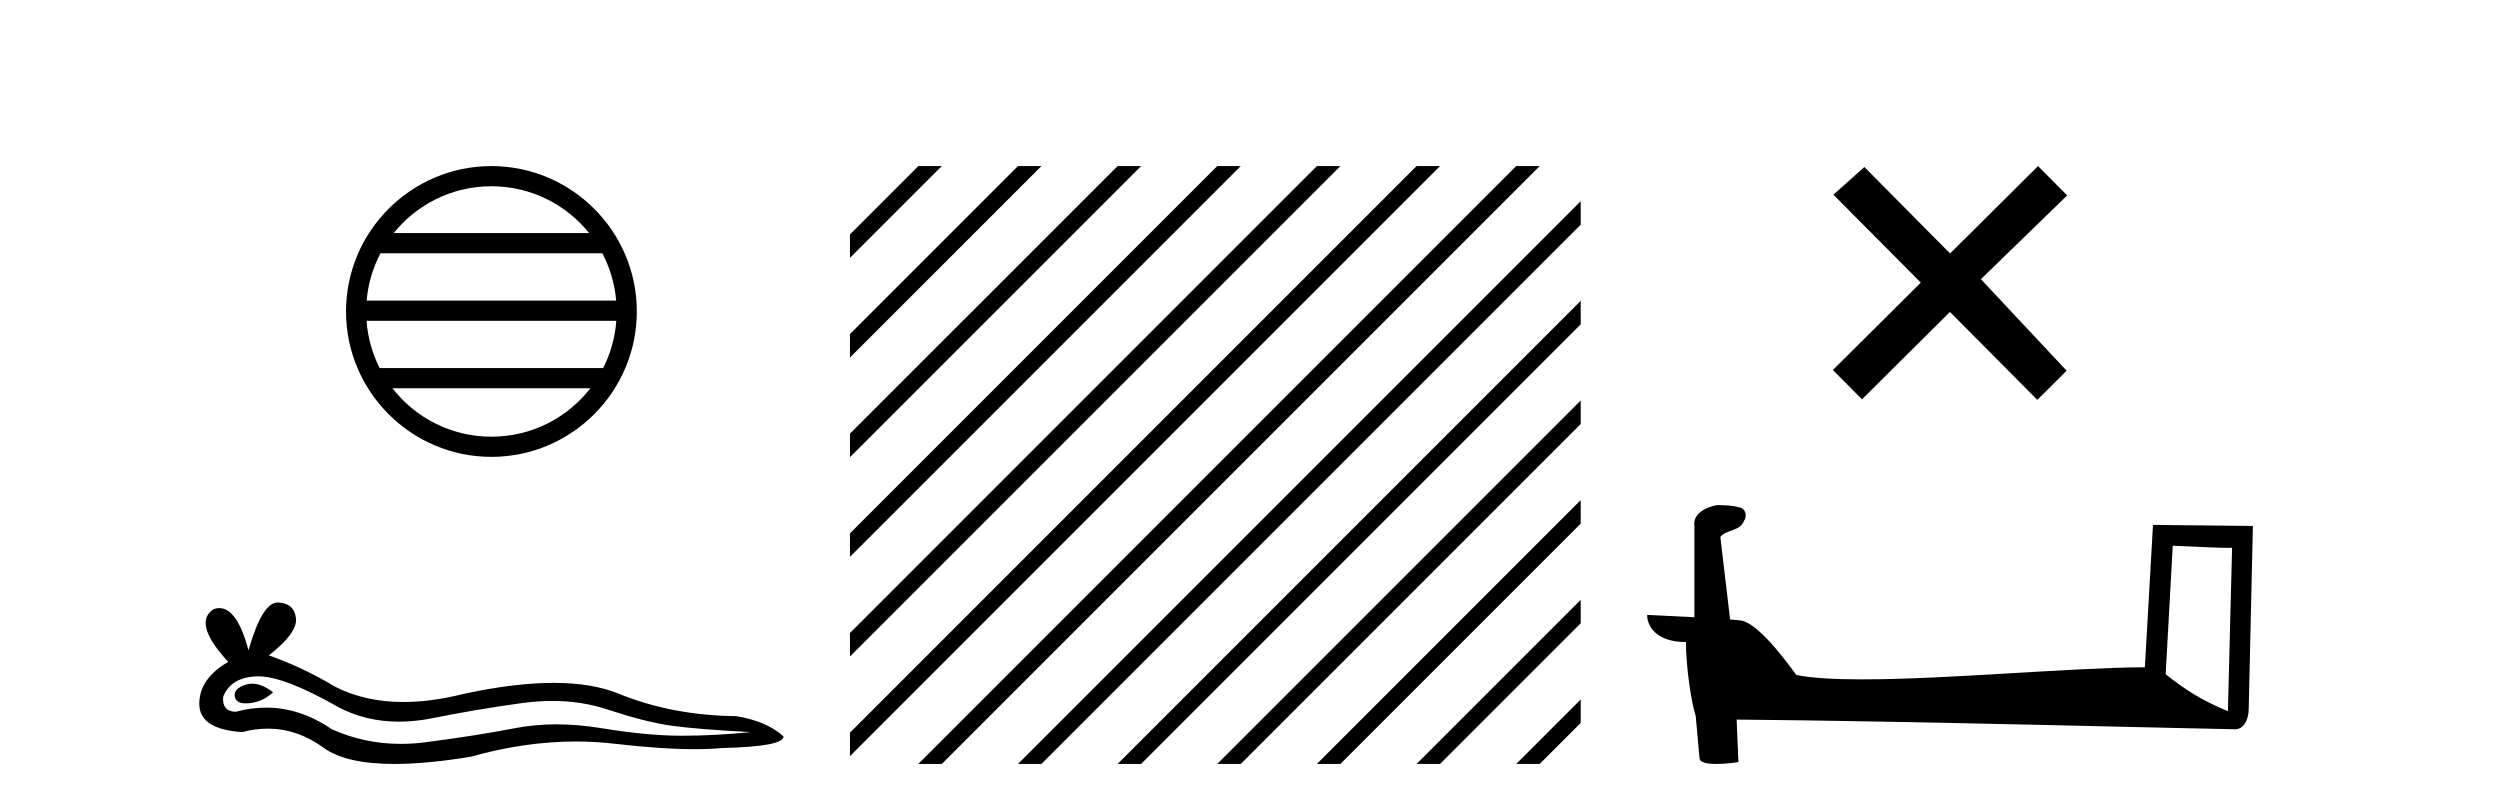
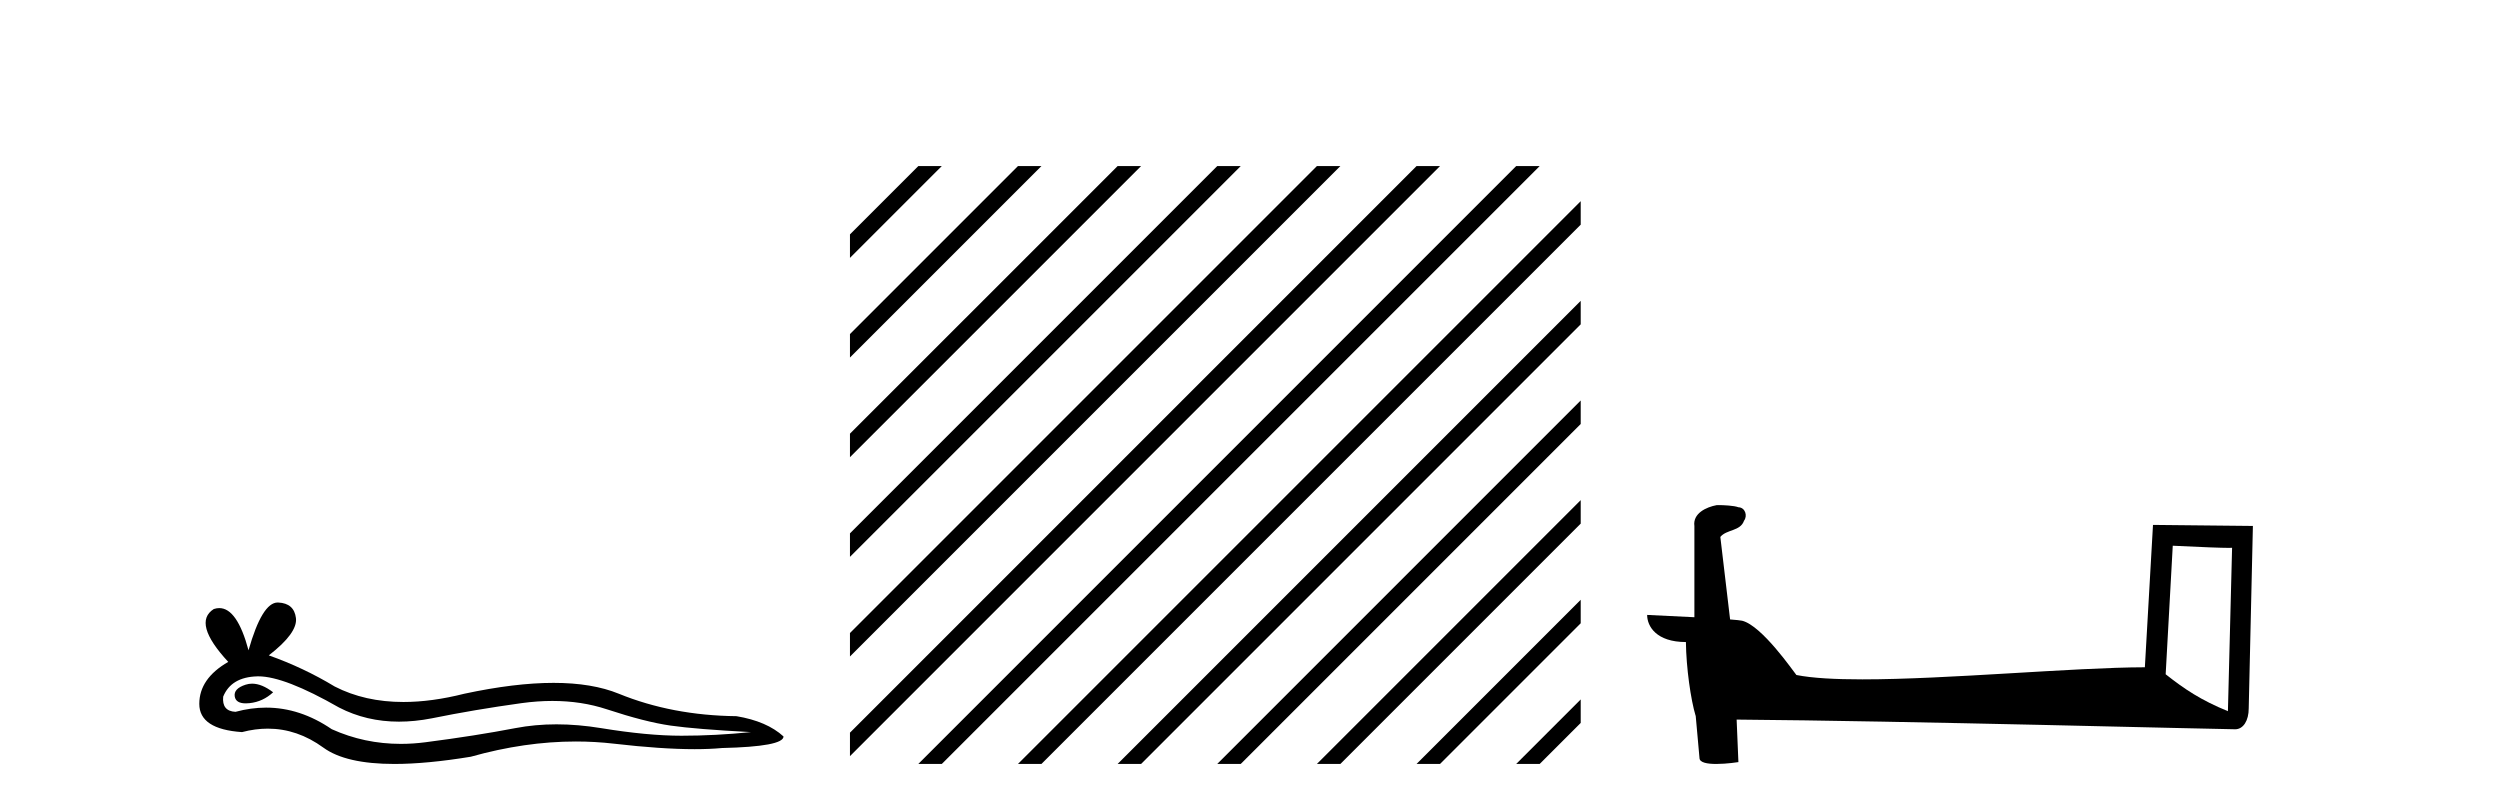
<svg xmlns="http://www.w3.org/2000/svg" width="127.0" height="41.0">
-   <path d="M 24.964 9.462 C 26.972 9.462 28.761 10.389 29.927 11.84 L 20.001 11.84 C 21.166 10.389 22.955 9.462 24.964 9.462 ZM 30.598 12.865 C 30.981 13.594 31.227 14.407 31.301 15.27 L 18.626 15.27 C 18.7 14.407 18.946 13.594 19.329 12.865 ZM 31.308 16.295 C 31.245 17.155 31.012 17.968 30.641 18.699 L 19.287 18.699 C 18.916 17.968 18.683 17.155 18.62 16.295 ZM 29.991 19.724 C 28.828 21.221 27.01 22.184 24.964 22.184 C 22.918 22.184 21.1 21.221 19.937 19.724 ZM 24.964 8.437 C 20.892 8.437 17.578 11.752 17.578 15.823 C 17.578 19.895 20.892 23.209 24.964 23.209 C 29.035 23.209 32.35 19.895 32.35 15.823 C 32.35 11.752 29.035 8.437 24.964 8.437 Z" style="fill:#000000;stroke:none" />
  <path d="M 12.807 34.73 Q 12.638 34.73 12.478 34.782 Q 11.853 34.984 11.926 35.389 Q 11.988 35.731 12.485 35.731 Q 12.576 35.731 12.68 35.72 Q 13.361 35.646 13.875 35.168 Q 13.301 34.73 12.807 34.73 ZM 13.126 34.358 Q 14.453 34.358 17.222 35.941 Q 18.611 36.66 20.268 36.66 Q 21.068 36.66 21.93 36.492 Q 24.1 36.051 26.49 35.72 Q 27.302 35.608 28.063 35.608 Q 29.543 35.608 30.83 36.033 Q 32.779 36.676 34.066 36.86 Q 35.353 37.044 38.148 37.191 Q 36.346 37.375 34.618 37.375 Q 32.889 37.375 30.536 36.989 Q 29.359 36.796 28.269 36.796 Q 27.18 36.796 26.177 36.989 Q 24.173 37.375 21.617 37.706 Q 20.978 37.789 20.361 37.789 Q 18.509 37.789 16.854 37.044 Q 15.247 35.947 13.517 35.947 Q 12.752 35.947 11.963 36.161 Q 11.264 36.125 11.338 35.389 Q 11.742 34.396 13.066 34.359 Q 13.096 34.358 13.126 34.358 ZM 14.109 30.607 Q 13.314 30.607 12.625 33.035 Q 12.049 30.891 11.139 30.891 Q 11.003 30.891 10.86 30.939 Q 9.756 31.638 11.595 33.624 Q 10.124 34.47 10.124 35.757 Q 10.124 37.044 12.294 37.191 Q 12.965 37.015 13.605 37.015 Q 15.104 37.015 16.431 37.982 Q 17.568 38.809 20.035 38.809 Q 21.68 38.809 23.916 38.442 Q 26.662 37.668 29.254 37.668 Q 30.237 37.668 31.198 37.78 Q 33.6 38.058 35.289 38.058 Q 36.057 38.058 36.677 38 Q 39.803 37.927 39.803 37.412 Q 38.958 36.639 37.413 36.382 Q 34.14 36.345 31.437 35.242 Q 30.085 34.69 28.122 34.69 Q 26.159 34.69 23.585 35.242 Q 21.925 35.661 20.493 35.661 Q 18.532 35.661 17.002 34.874 Q 15.42 33.918 13.655 33.293 Q 15.126 32.153 15.034 31.399 Q 14.942 30.645 14.133 30.608 Q 14.121 30.607 14.109 30.607 Z" style="fill:#000000;stroke:none" />
  <path d="M 46.65 8.437 L 43.178 11.908 L 43.178 13.101 L 47.544 8.735 L 47.843 8.437 ZM 51.712 8.437 L 43.178 16.97 L 43.178 18.163 L 52.607 8.735 L 52.905 8.437 ZM 56.774 8.437 L 43.178 22.032 L 43.178 22.032 L 43.178 23.225 L 43.178 23.225 L 57.669 8.735 L 57.967 8.437 ZM 61.836 8.437 L 43.178 27.094 L 43.178 28.288 L 62.731 8.735 L 63.029 8.437 ZM 66.898 8.437 L 43.178 32.157 L 43.178 33.35 L 67.793 8.735 L 68.091 8.437 ZM 71.96 8.437 L 43.178 37.219 L 43.178 38.412 L 72.855 8.735 L 73.153 8.437 ZM 77.022 8.437 L 46.948 38.511 L 46.65 38.809 L 47.843 38.809 L 77.917 8.735 L 78.215 8.437 ZM 80.3 10.221 L 52.01 38.511 L 51.712 38.809 L 52.905 38.809 L 80.3 11.414 L 80.3 10.221 ZM 80.3 15.283 L 57.072 38.511 L 56.774 38.809 L 57.967 38.809 L 80.3 16.476 L 80.3 15.283 ZM 80.3 20.345 L 62.134 38.511 L 61.836 38.809 L 63.029 38.809 L 80.3 21.538 L 80.3 20.345 ZM 80.3 25.407 L 67.196 38.511 L 66.898 38.809 L 68.091 38.809 L 80.3 26.6 L 80.3 25.407 ZM 80.3 30.469 L 72.258 38.511 L 71.96 38.809 L 73.153 38.809 L 80.3 31.662 L 80.3 30.469 ZM 80.3 35.531 L 77.32 38.511 L 77.022 38.809 L 78.215 38.809 L 80.3 36.724 L 80.3 35.531 Z" style="fill:#000000;stroke:none" />
-   <path d="M 99.065 12.877 L 94.71 8.485 L 93.136 9.89 L 97.576 14.357 L 93.11 18.797 L 94.59 20.286 L 99.056 15.846 L 103.496 20.312 L 104.985 18.832 L 100.63 14.183 L 105.012 9.926 L 103.532 8.437 L 99.065 12.877 Z" style="fill:#000000;stroke:none" />
  <path d="M 110.376 27.723 C 111.965 27.8 112.843 27.832 113.219 27.832 C 113.296 27.832 113.353 27.831 113.39 27.828 L 113.39 27.828 L 113.178 36.128 C 111.814 35.572 110.973 35.009 110.016 34.253 L 110.376 27.723 ZM 87.301 25.659 C 87.256 25.659 87.223 25.66 87.208 25.661 C 86.683 25.758 85.984 26.078 86.075 26.723 C 86.075 28.267 86.075 29.811 86.075 31.355 C 85.046 31.301 83.989 31.253 83.675 31.238 L 83.675 31.238 C 83.675 31.82 84.146 32.616 85.644 32.616 C 85.66 33.929 85.89 35.537 86.136 36.358 C 86.138 36.357 86.139 36.356 86.141 36.355 L 86.334 38.506 C 86.334 38.744 86.741 38.809 87.187 38.809 C 87.722 38.809 88.311 38.715 88.311 38.715 L 88.221 36.555 L 88.221 36.555 C 96.655 36.621 112.749 37.047 113.547 37.047 C 113.96 37.047 114.235 36.605 114.235 35.989 L 114.447 26.718 L 109.372 26.665 L 108.959 33.897 C 105.281 33.908 98.927 34.512 94.608 34.512 C 93.235 34.512 92.067 34.451 91.257 34.29 C 91.093 34.093 89.508 31.783 88.5 31.533 C 88.421 31.513 88.184 31.491 87.889 31.468 C 87.724 30.07 87.558 28.673 87.393 27.276 C 87.709 26.887 88.41 26.993 88.596 26.454 C 88.787 26.201 88.657 25.779 88.312 25.769 C 88.093 25.682 87.533 25.659 87.301 25.659 Z" style="fill:#000000;stroke:none" />
</svg>